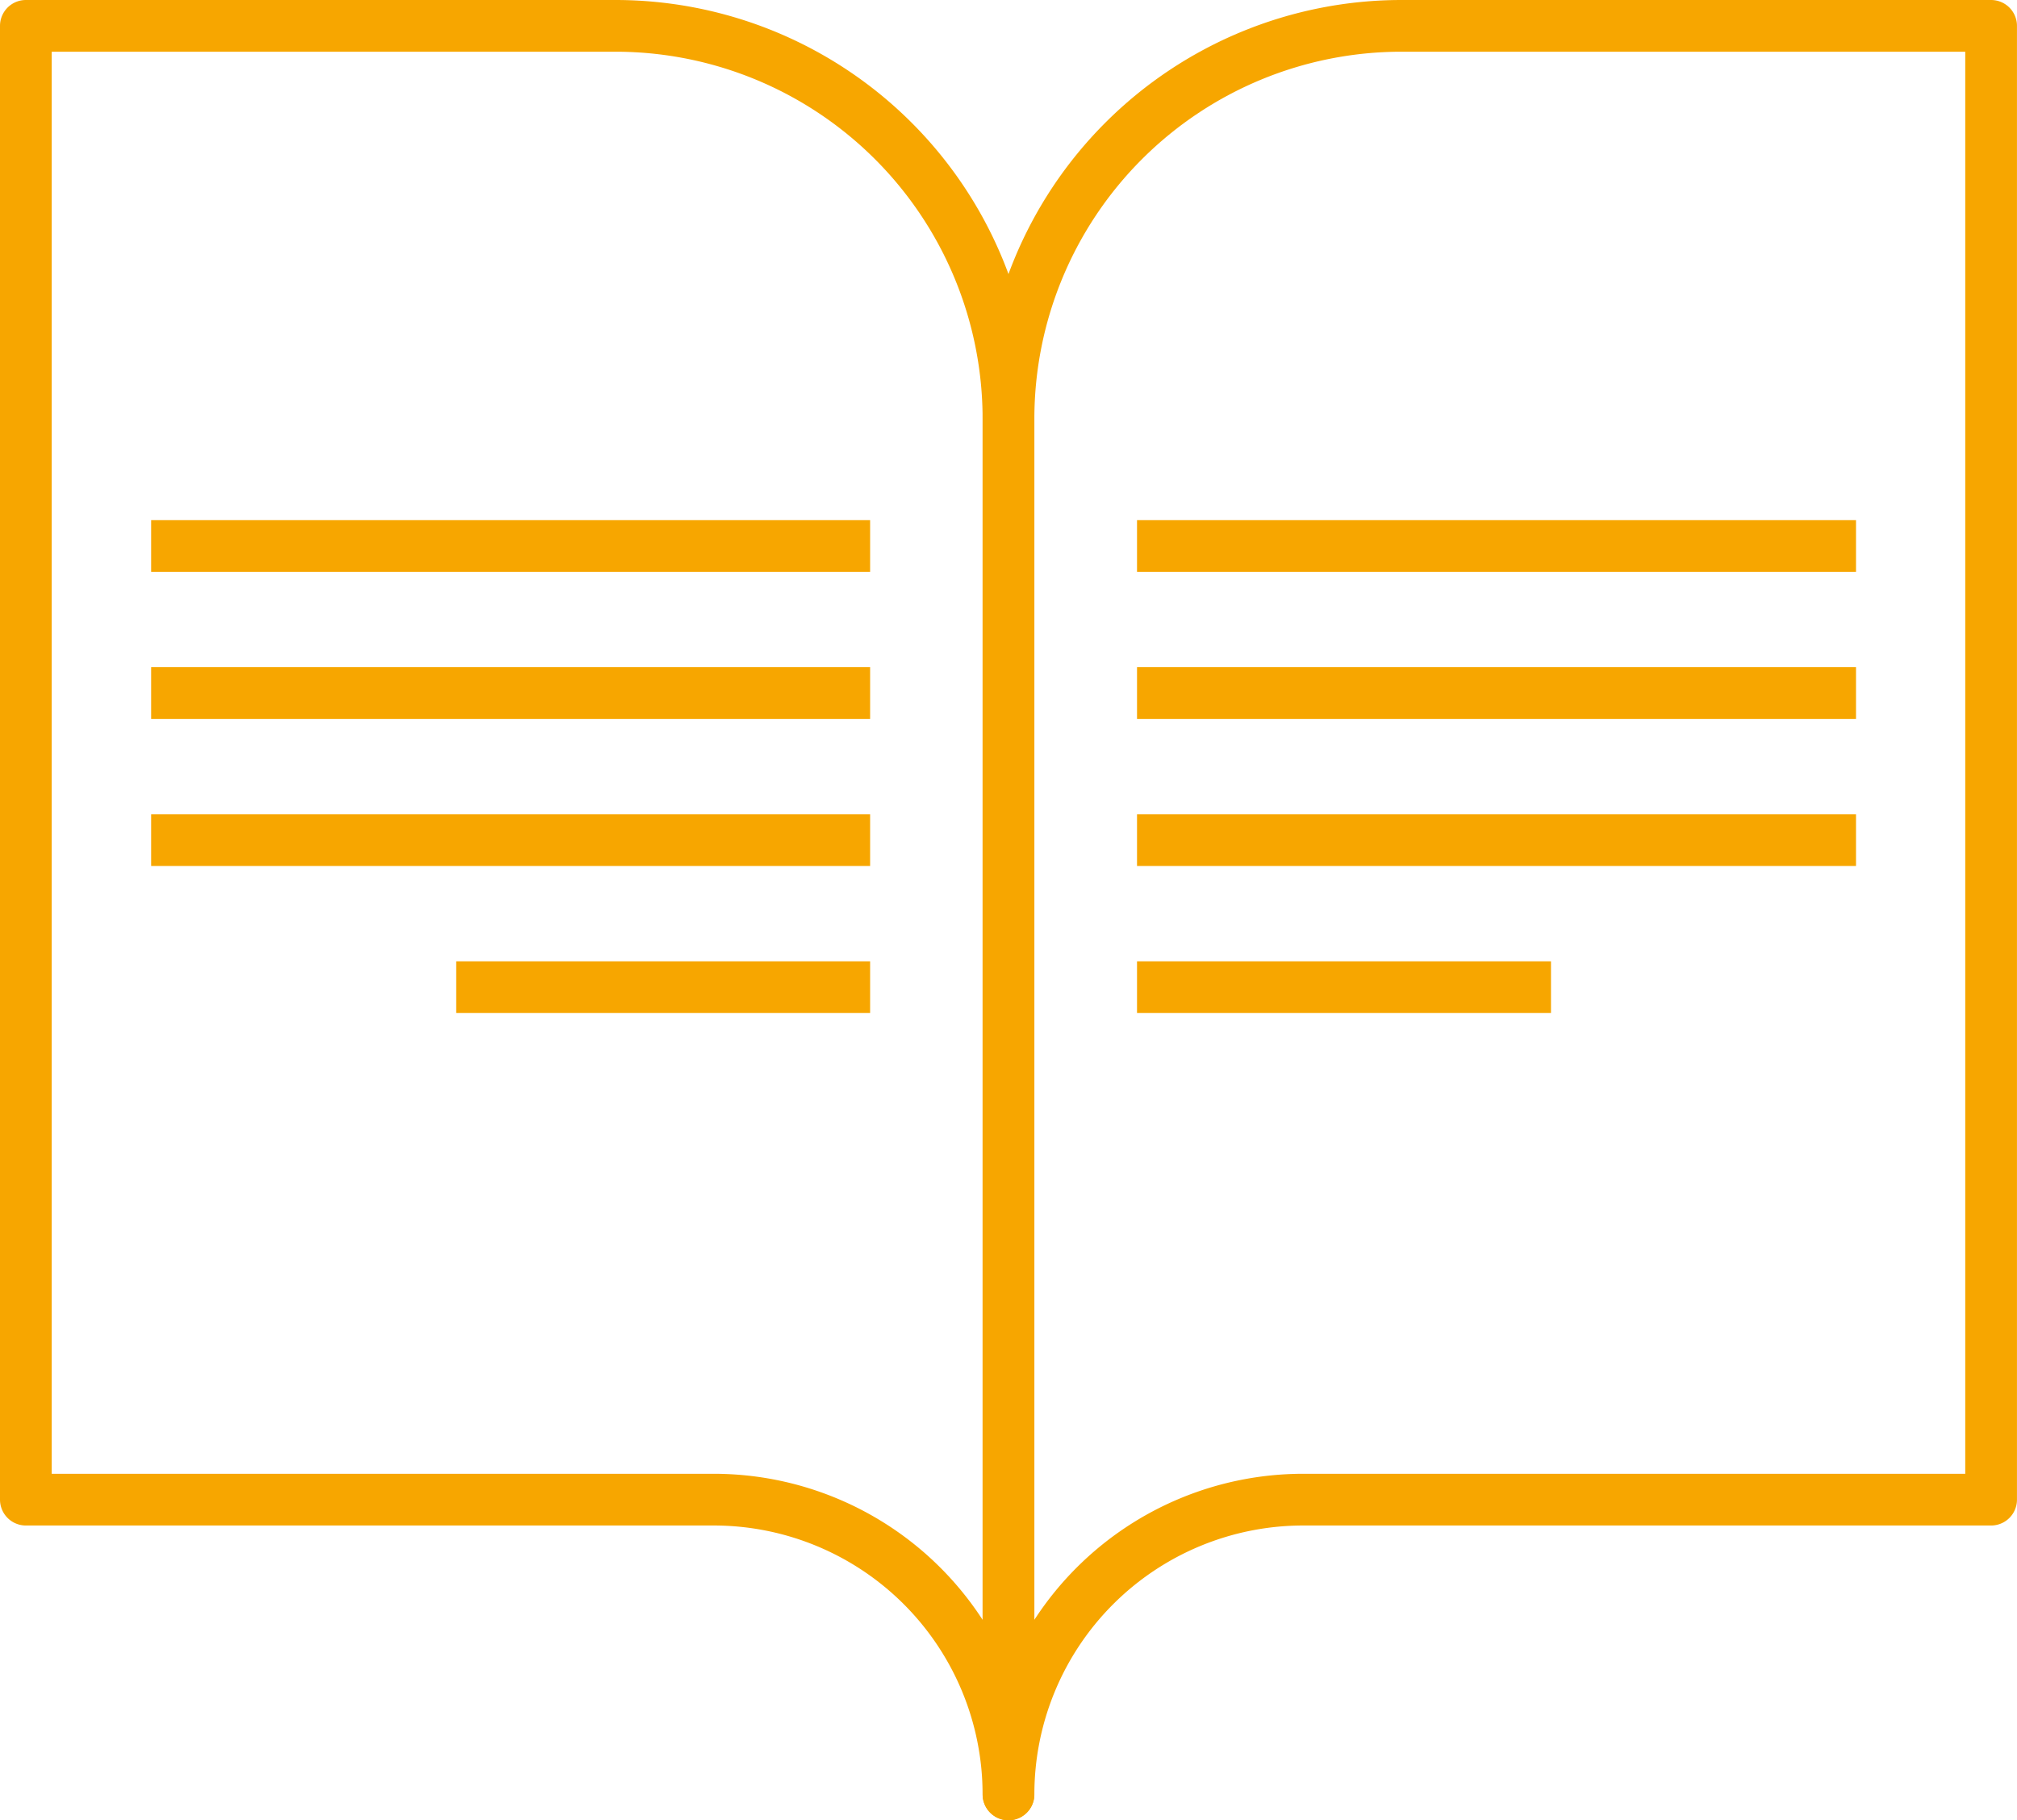
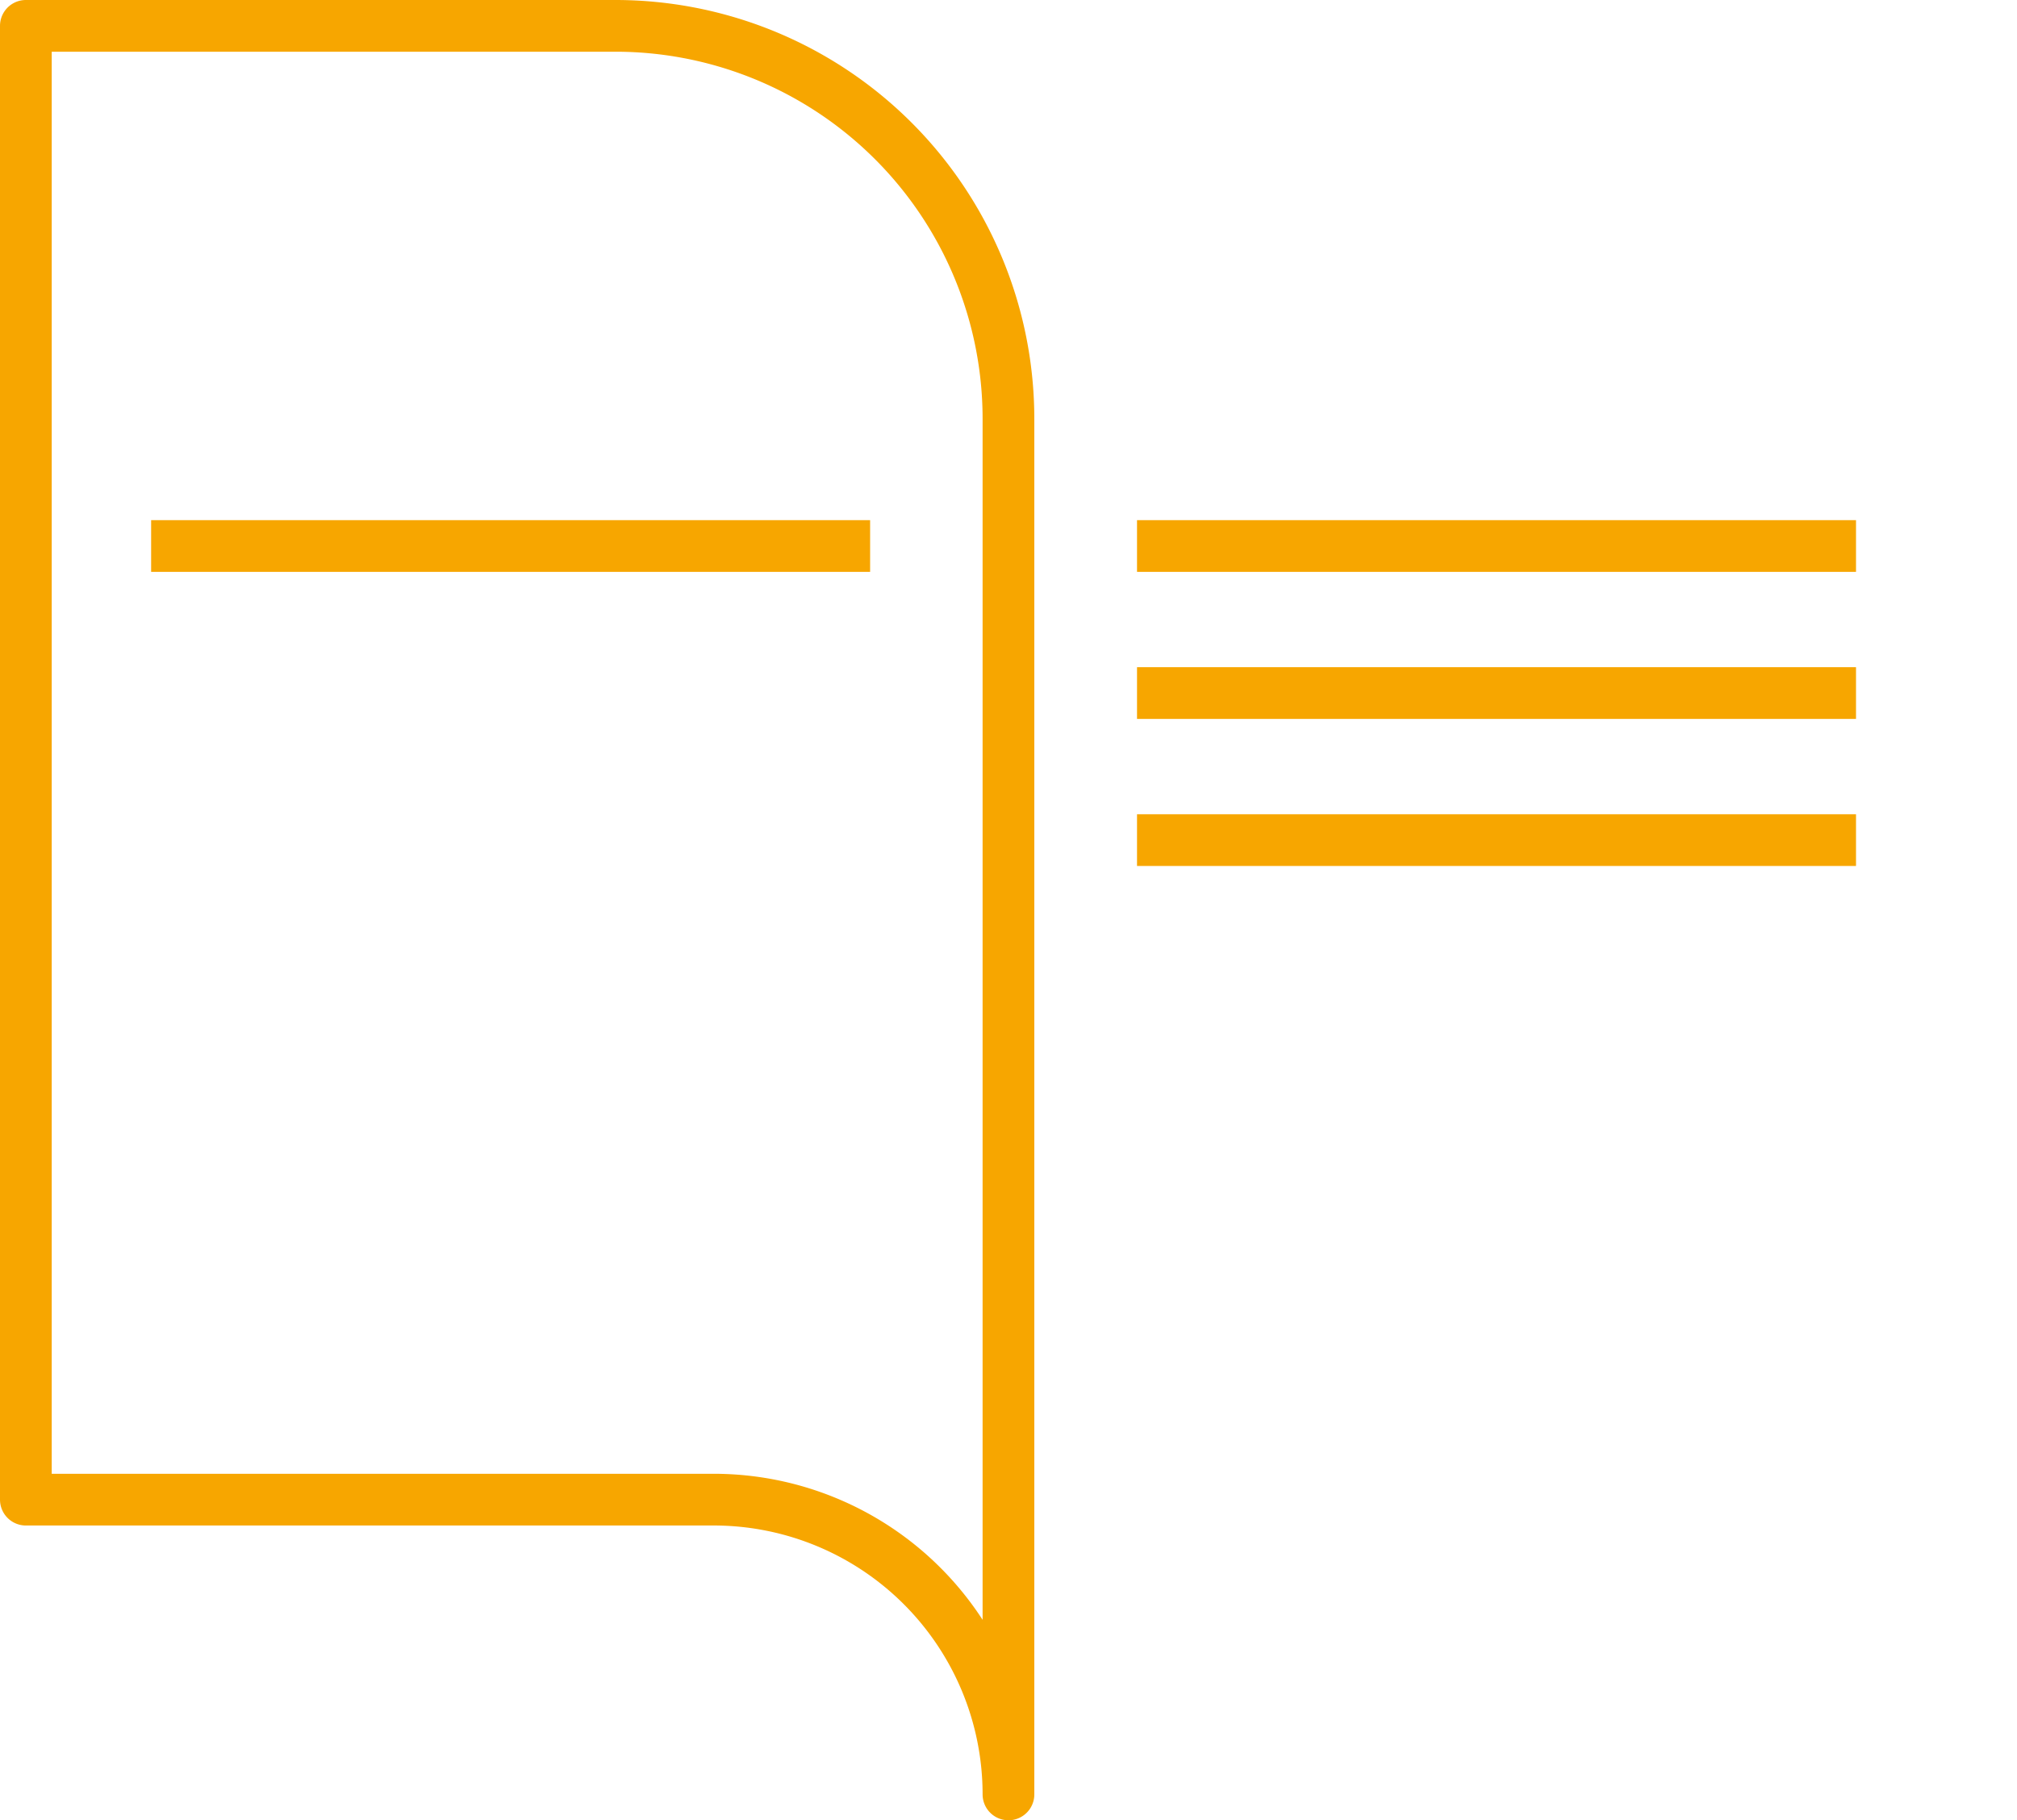
<svg xmlns="http://www.w3.org/2000/svg" width="117.005" height="105.605" viewBox="0 0 117.005 105.605">
  <g id="Raggruppa_136" data-name="Raggruppa 136" transform="translate(5926.5 2974.374)">
    <g id="Icon_feather-book-open" data-name="Icon feather-book-open" transform="translate(-5925 -2972.874)">
      <path id="Tracciato_95" data-name="Tracciato 95" d="M3,4.5H37.2A22.8,22.8,0,0,1,60,27.3v79.8A17.1,17.1,0,0,0,42.9,90H3Z" transform="translate(-3 -4.5)" fill="none" stroke="#f7a600" stroke-linecap="round" stroke-linejoin="round" stroke-width="3" />
-       <path id="Tracciato_96" data-name="Tracciato 96" d="M75,4.5H40.8A22.8,22.8,0,0,0,18,27.3v79.8A17.1,17.1,0,0,1,35.1,90H75Z" transform="translate(39.003 -4.5)" fill="none" stroke="#f7a600" stroke-linecap="round" stroke-linejoin="round" stroke-width="3" />
    </g>
    <g id="Raggruppa_136-2" data-name="Raggruppa 136" transform="translate(-5860.542 -2942.698)">
      <line id="Linea_11" data-name="Linea 11" x2="41.708" transform="translate(0 0)" fill="none" stroke="#f7a600" stroke-width="3" />
      <line id="Linea_12" data-name="Linea 12" x2="41.708" transform="translate(0 8.531)" fill="none" stroke="#f7a600" stroke-width="3" />
      <line id="Linea_13" data-name="Linea 13" x2="41.708" transform="translate(0 17.062)" fill="none" stroke="#f7a600" stroke-width="3" />
-       <line id="Linea_14" data-name="Linea 14" x2="24.014" transform="translate(0 25.593)" fill="none" stroke="#f7a600" stroke-width="3" />
    </g>
    <g id="Raggruppa_137" data-name="Raggruppa 137" transform="translate(-5917.733 -2942.698)">
      <line id="Linea_11-2" data-name="Linea 11" x1="41.708" fill="none" stroke="#f7a600" stroke-width="3" />
-       <line id="Linea_12-2" data-name="Linea 12" x1="41.708" transform="translate(0 8.531)" fill="none" stroke="#f7a600" stroke-width="3" />
-       <line id="Linea_13-2" data-name="Linea 13" x1="41.708" transform="translate(0 17.062)" fill="none" stroke="#f7a600" stroke-width="3" />
-       <line id="Linea_14-2" data-name="Linea 14" x1="24.014" transform="translate(17.694 25.593)" fill="none" stroke="#f7a600" stroke-width="3" />
    </g>
  </g>
</svg>